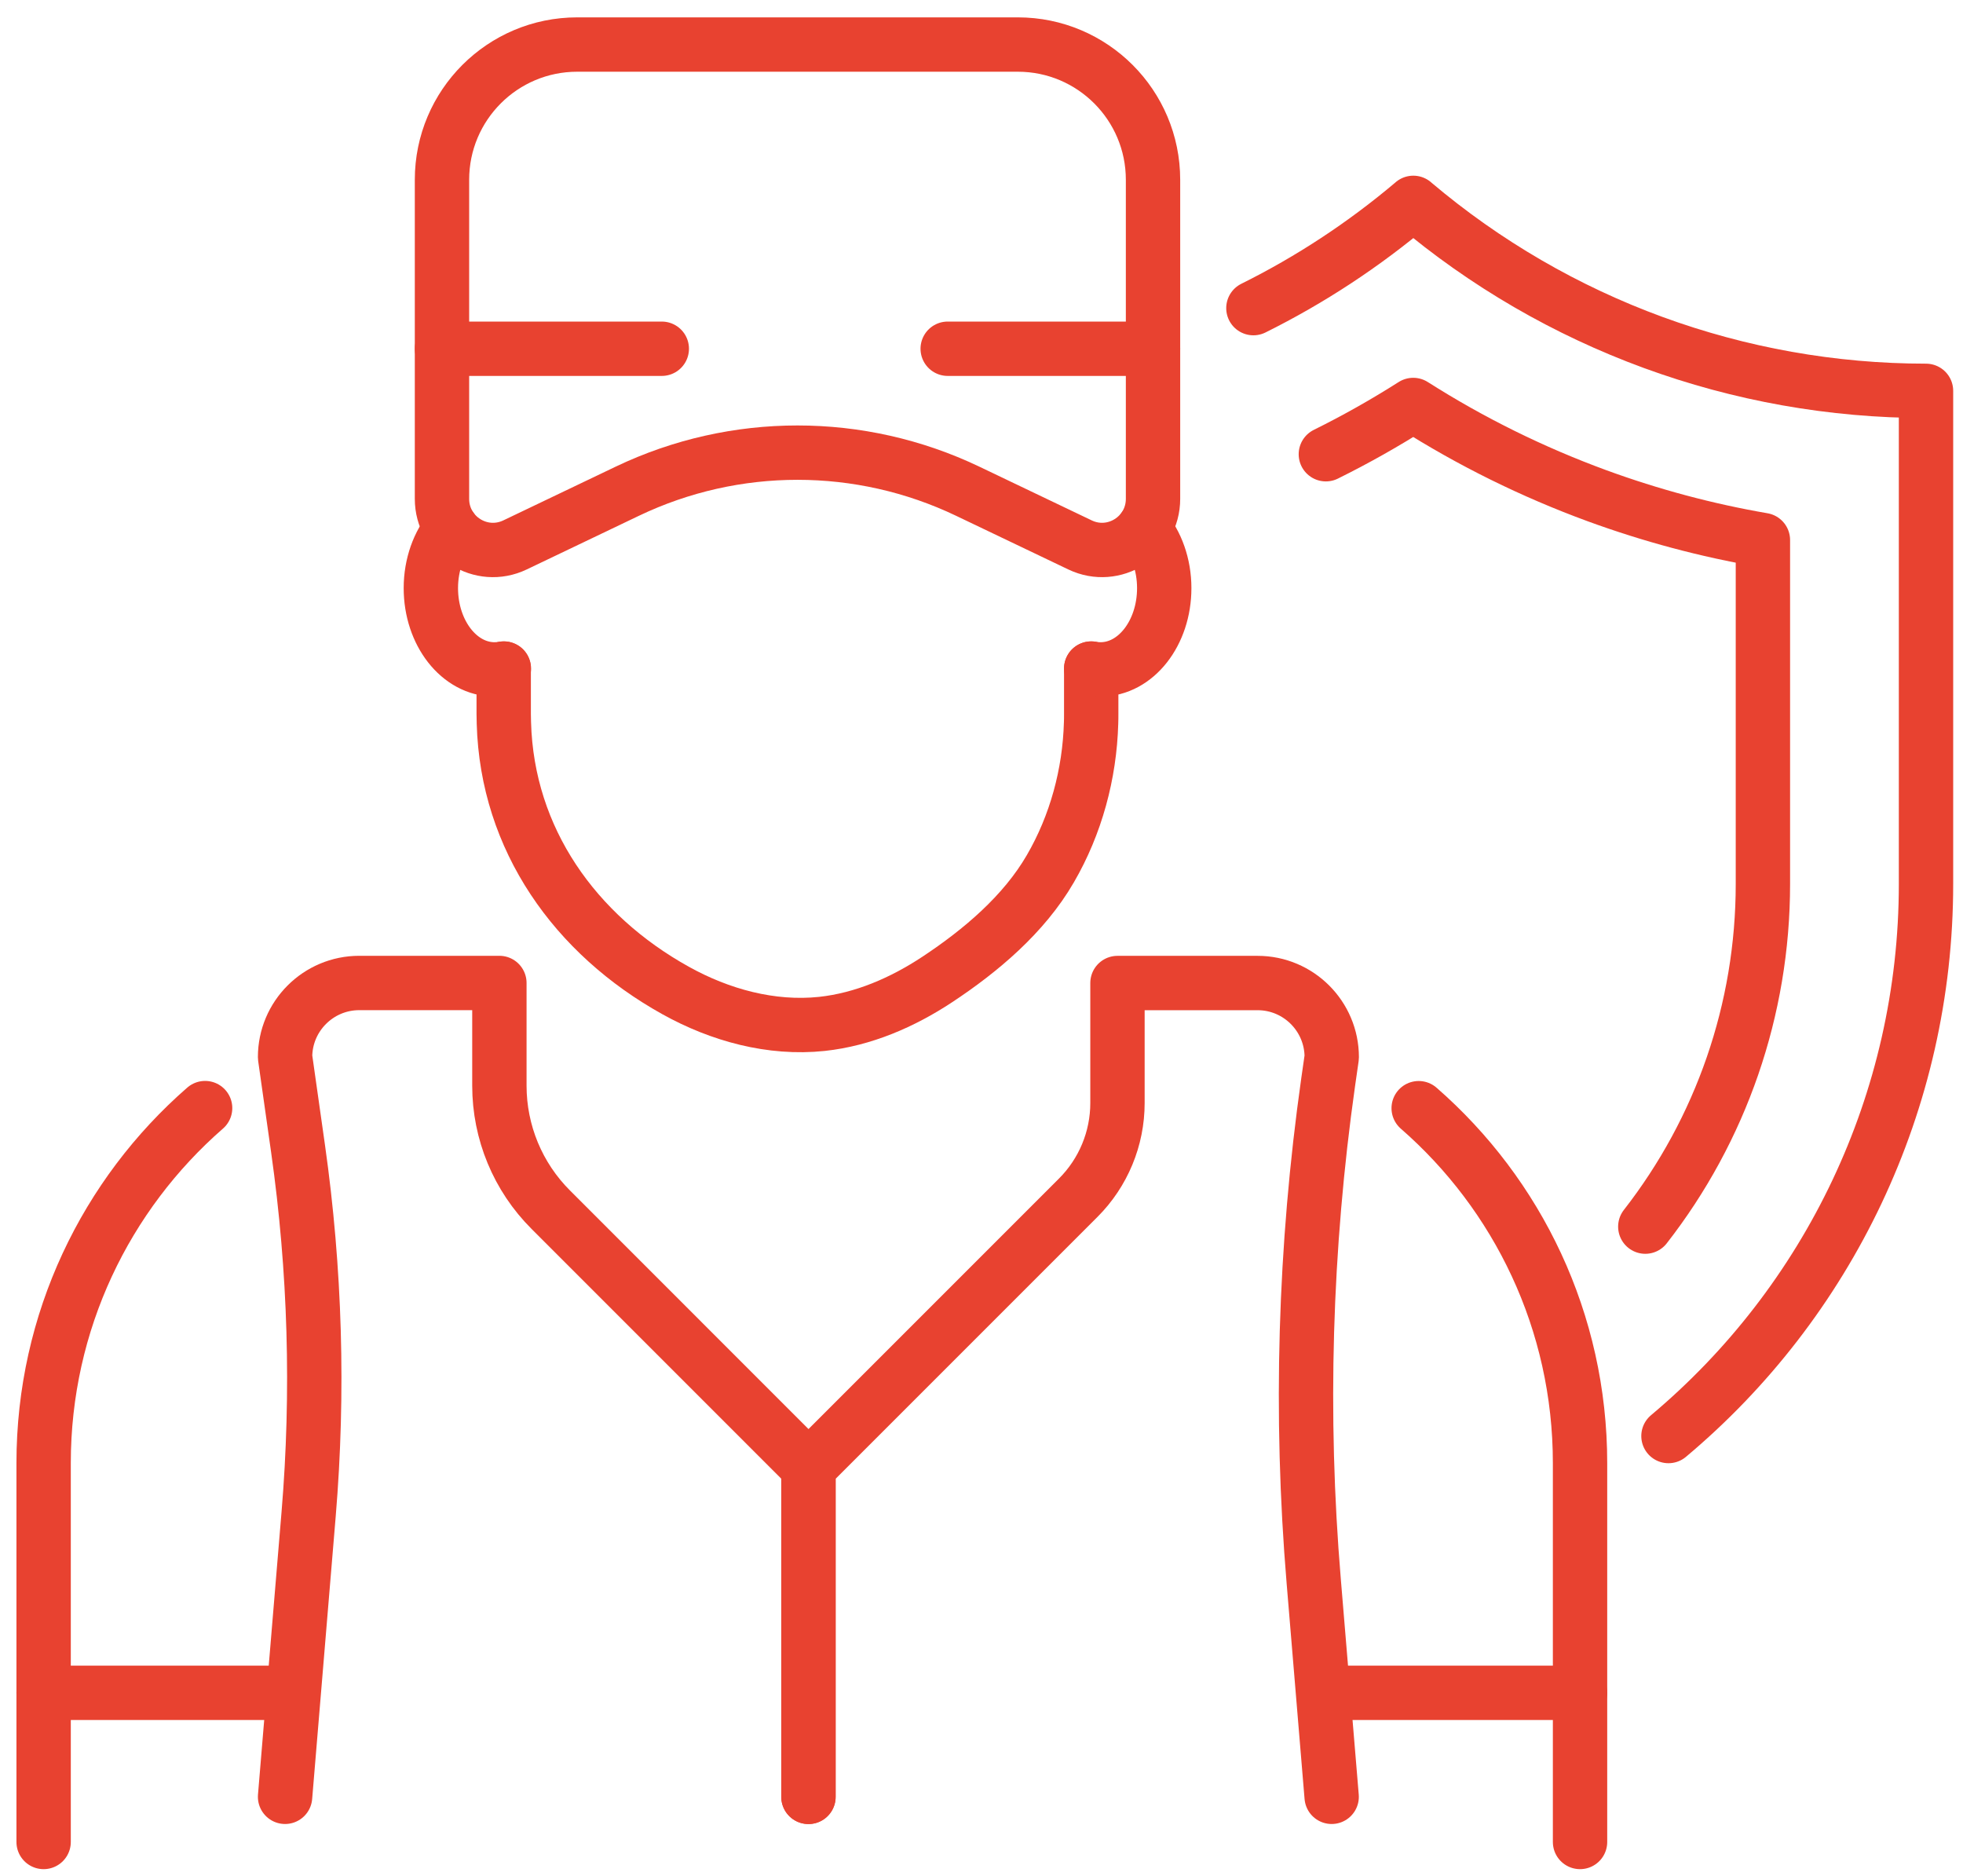
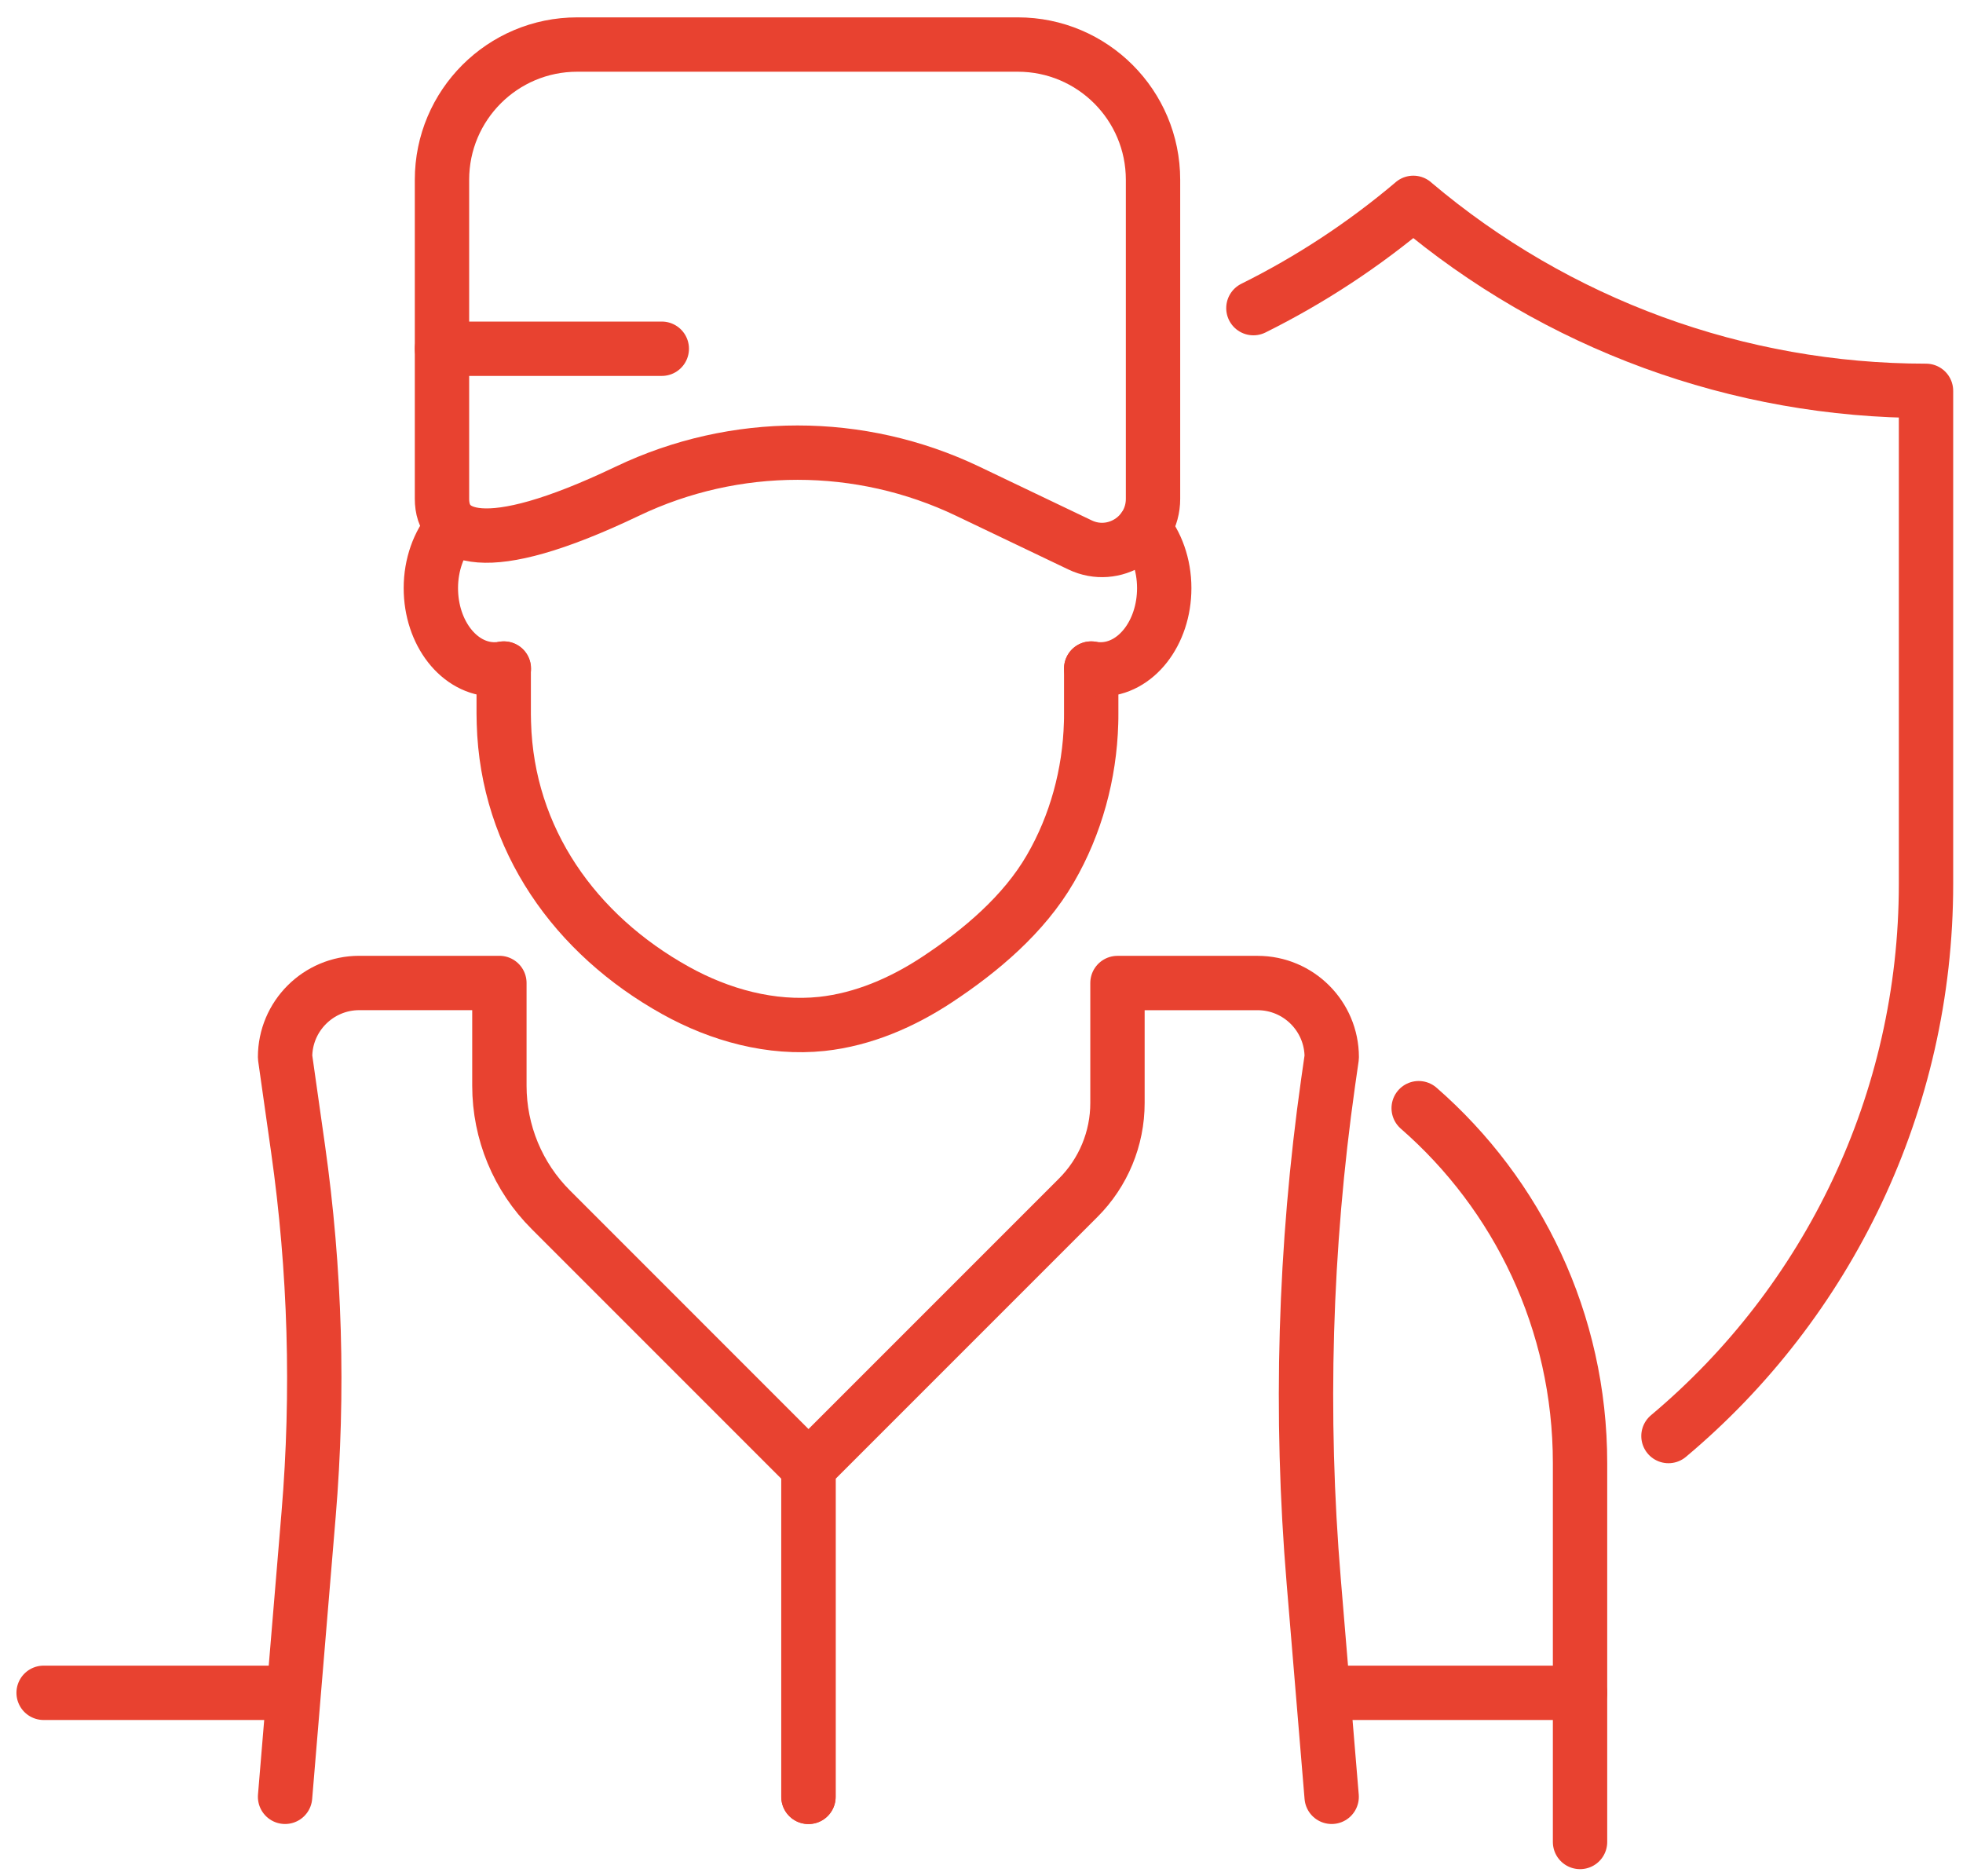
<svg xmlns="http://www.w3.org/2000/svg" width="45" height="43" viewBox="0 0 45 43" fill="none">
-   <path d="M37.717 28.117C39.451 25.893 40.413 23.142 40.413 20.265V12.379C39.122 12.157 37.85 11.817 36.609 11.363C35.126 10.819 33.718 10.123 32.397 9.283C31.751 9.694 31.081 10.072 30.394 10.412" stroke="#E84230" stroke-width="1.246" stroke-linecap="round" stroke-linejoin="round" />
  <path d="M28.733 7.063C30.036 6.416 31.264 5.61 32.392 4.657L32.399 4.65L32.406 4.657C34.047 6.046 35.908 7.121 37.897 7.85C39.886 8.578 42.001 8.959 44.152 8.959V20.263C44.152 25.264 41.903 29.853 38.248 32.917" stroke="#E84230" stroke-width="1.246" stroke-linecap="round" stroke-linejoin="round" />
-   <path d="M1 42.222V33.538C1 30.291 2.433 27.378 4.702 25.4" stroke="#E84230" stroke-width="1.246" stroke-linecap="round" stroke-linejoin="round" />
  <path d="M32.522 25.402C34.79 27.38 36.221 30.291 36.221 33.538V42.222" stroke="#E84230" stroke-width="1.246" stroke-linecap="round" stroke-linejoin="round" />
  <path d="M6.535 41.187L7.075 34.708C7.308 31.916 7.226 29.107 6.833 26.333L6.535 24.232C6.535 23.294 7.297 22.532 8.236 22.532H11.448V24.887C11.448 25.954 11.871 26.977 12.627 27.73L18.532 33.636V41.187" stroke="#E84230" stroke-width="1.246" stroke-linecap="round" stroke-linejoin="round" />
  <path d="M30.527 41.187L30.116 36.246C29.797 32.433 29.91 28.594 30.447 24.805L30.529 24.234C30.529 23.295 29.767 22.533 28.829 22.533H25.617V25.284C25.617 26.098 25.293 26.879 24.718 27.454L18.534 33.638V41.189" stroke="#E84230" stroke-width="1.246" stroke-linecap="round" stroke-linejoin="round" />
-   <path d="M26.432 4.121V11.435C26.432 12.296 25.535 12.862 24.759 12.491L22.182 11.259C19.716 10.081 16.848 10.081 14.382 11.259L11.806 12.491C11.029 12.862 10.132 12.297 10.132 11.435V4.121C10.132 2.408 11.521 1.021 13.232 1.021H23.332C25.045 1.021 26.432 2.41 26.432 4.121Z" stroke="#E84230" stroke-width="1.246" stroke-linecap="round" stroke-linejoin="round" />
+   <path d="M26.432 4.121V11.435C26.432 12.296 25.535 12.862 24.759 12.491L22.182 11.259C19.716 10.081 16.848 10.081 14.382 11.259C11.029 12.862 10.132 12.297 10.132 11.435V4.121C10.132 2.408 11.521 1.021 13.232 1.021H23.332C25.045 1.021 26.432 2.41 26.432 4.121Z" stroke="#E84230" stroke-width="1.246" stroke-linecap="round" stroke-linejoin="round" />
  <path d="M15.171 7.994H10.132" stroke="#E84230" stroke-width="1.246" stroke-linecap="round" stroke-linejoin="round" />
-   <path d="M26.432 7.994H21.725" stroke="#E84230" stroke-width="1.246" stroke-linecap="round" stroke-linejoin="round" />
  <path d="M10.348 12.114C10.059 12.454 9.877 12.942 9.877 13.481C9.877 14.511 10.529 15.344 11.337 15.344C11.41 15.344 11.48 15.337 11.551 15.324" stroke="#E84230" stroke-width="1.246" stroke-linecap="round" stroke-linejoin="round" />
  <path d="M25.015 15.326V16.367C25.015 16.437 25.015 16.505 25.012 16.574C24.979 17.74 24.666 18.903 24.078 19.914C23.475 20.956 22.483 21.794 21.484 22.453C20.689 22.978 19.789 23.368 18.842 23.47C17.683 23.593 16.503 23.27 15.484 22.702C13.187 21.424 11.626 19.243 11.551 16.574C11.551 16.505 11.547 16.437 11.547 16.367V15.326" stroke="#E84230" stroke-width="1.246" stroke-linecap="round" stroke-linejoin="round" />
  <path d="M26.219 12.114C26.507 12.454 26.689 12.942 26.689 13.481C26.689 14.511 26.037 15.344 25.229 15.344C25.156 15.344 25.086 15.337 25.015 15.324" stroke="#E84230" stroke-width="1.246" stroke-linecap="round" stroke-linejoin="round" />
  <path d="M1 38.803H6.535" stroke="#E84230" stroke-width="1.246" stroke-linecap="round" stroke-linejoin="round" />
  <path d="M30.684 38.803H36.221" stroke="#E84230" stroke-width="1.246" stroke-linecap="round" stroke-linejoin="round" />
</svg>